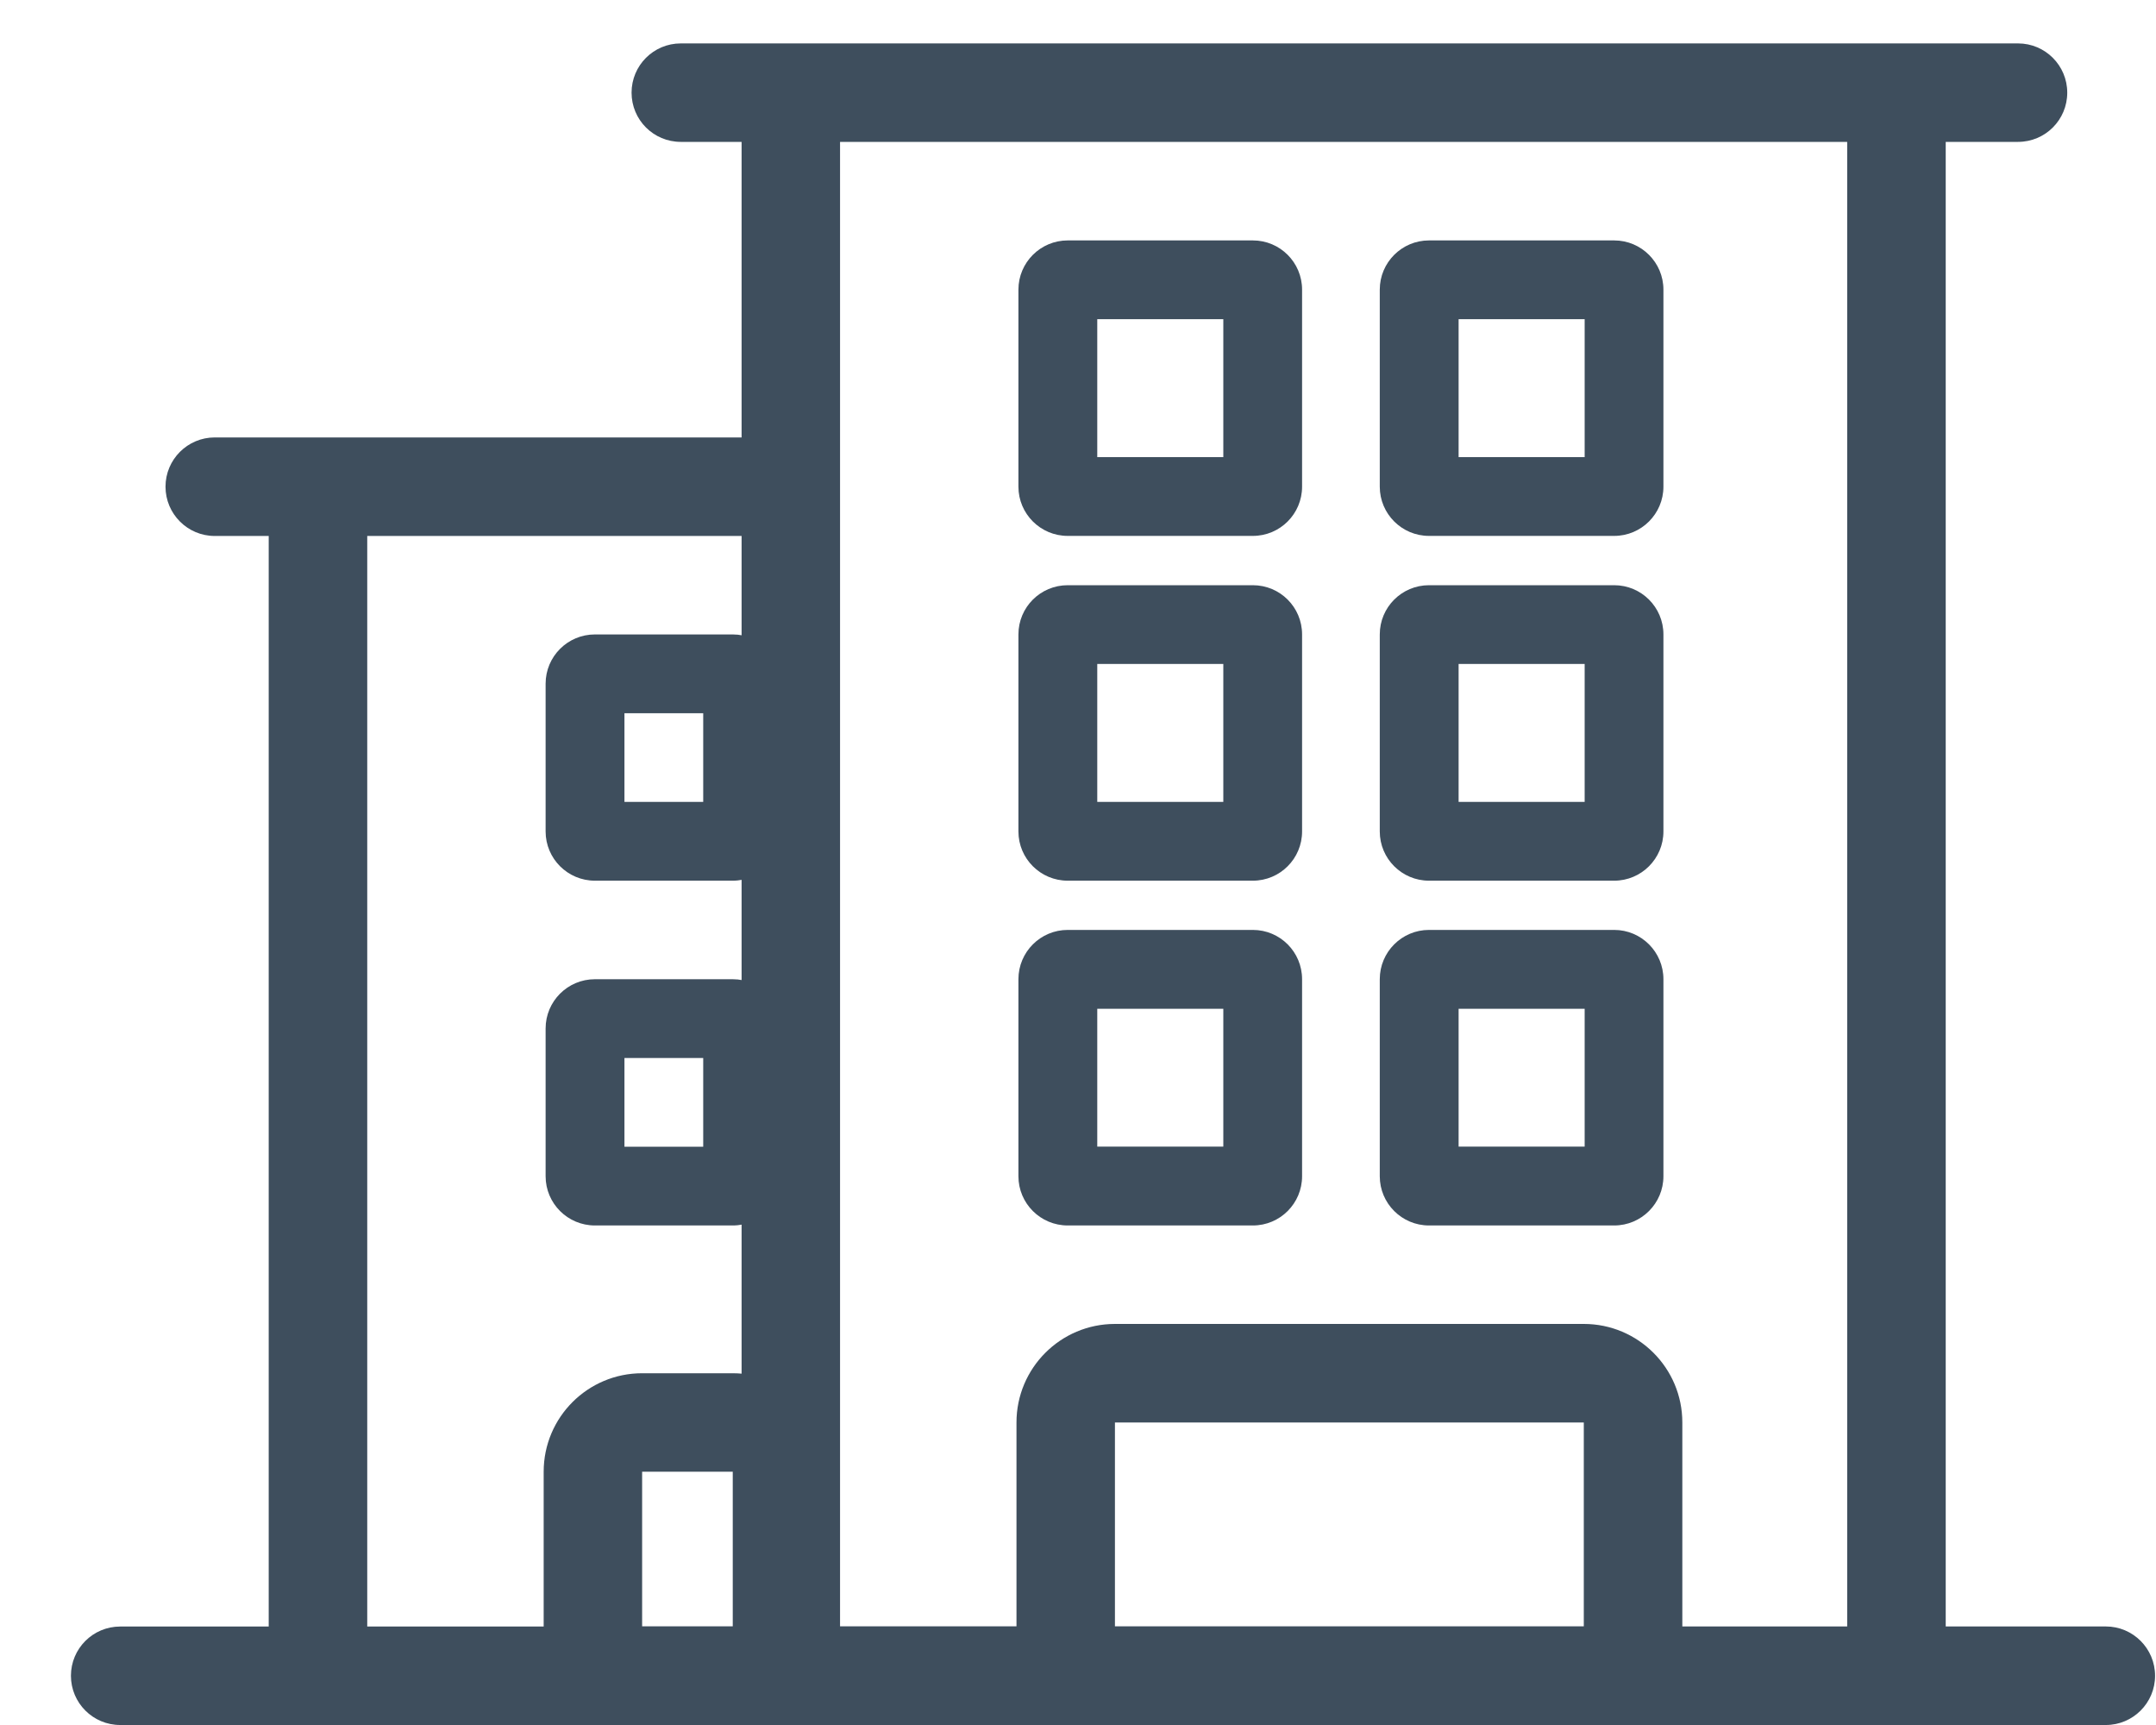
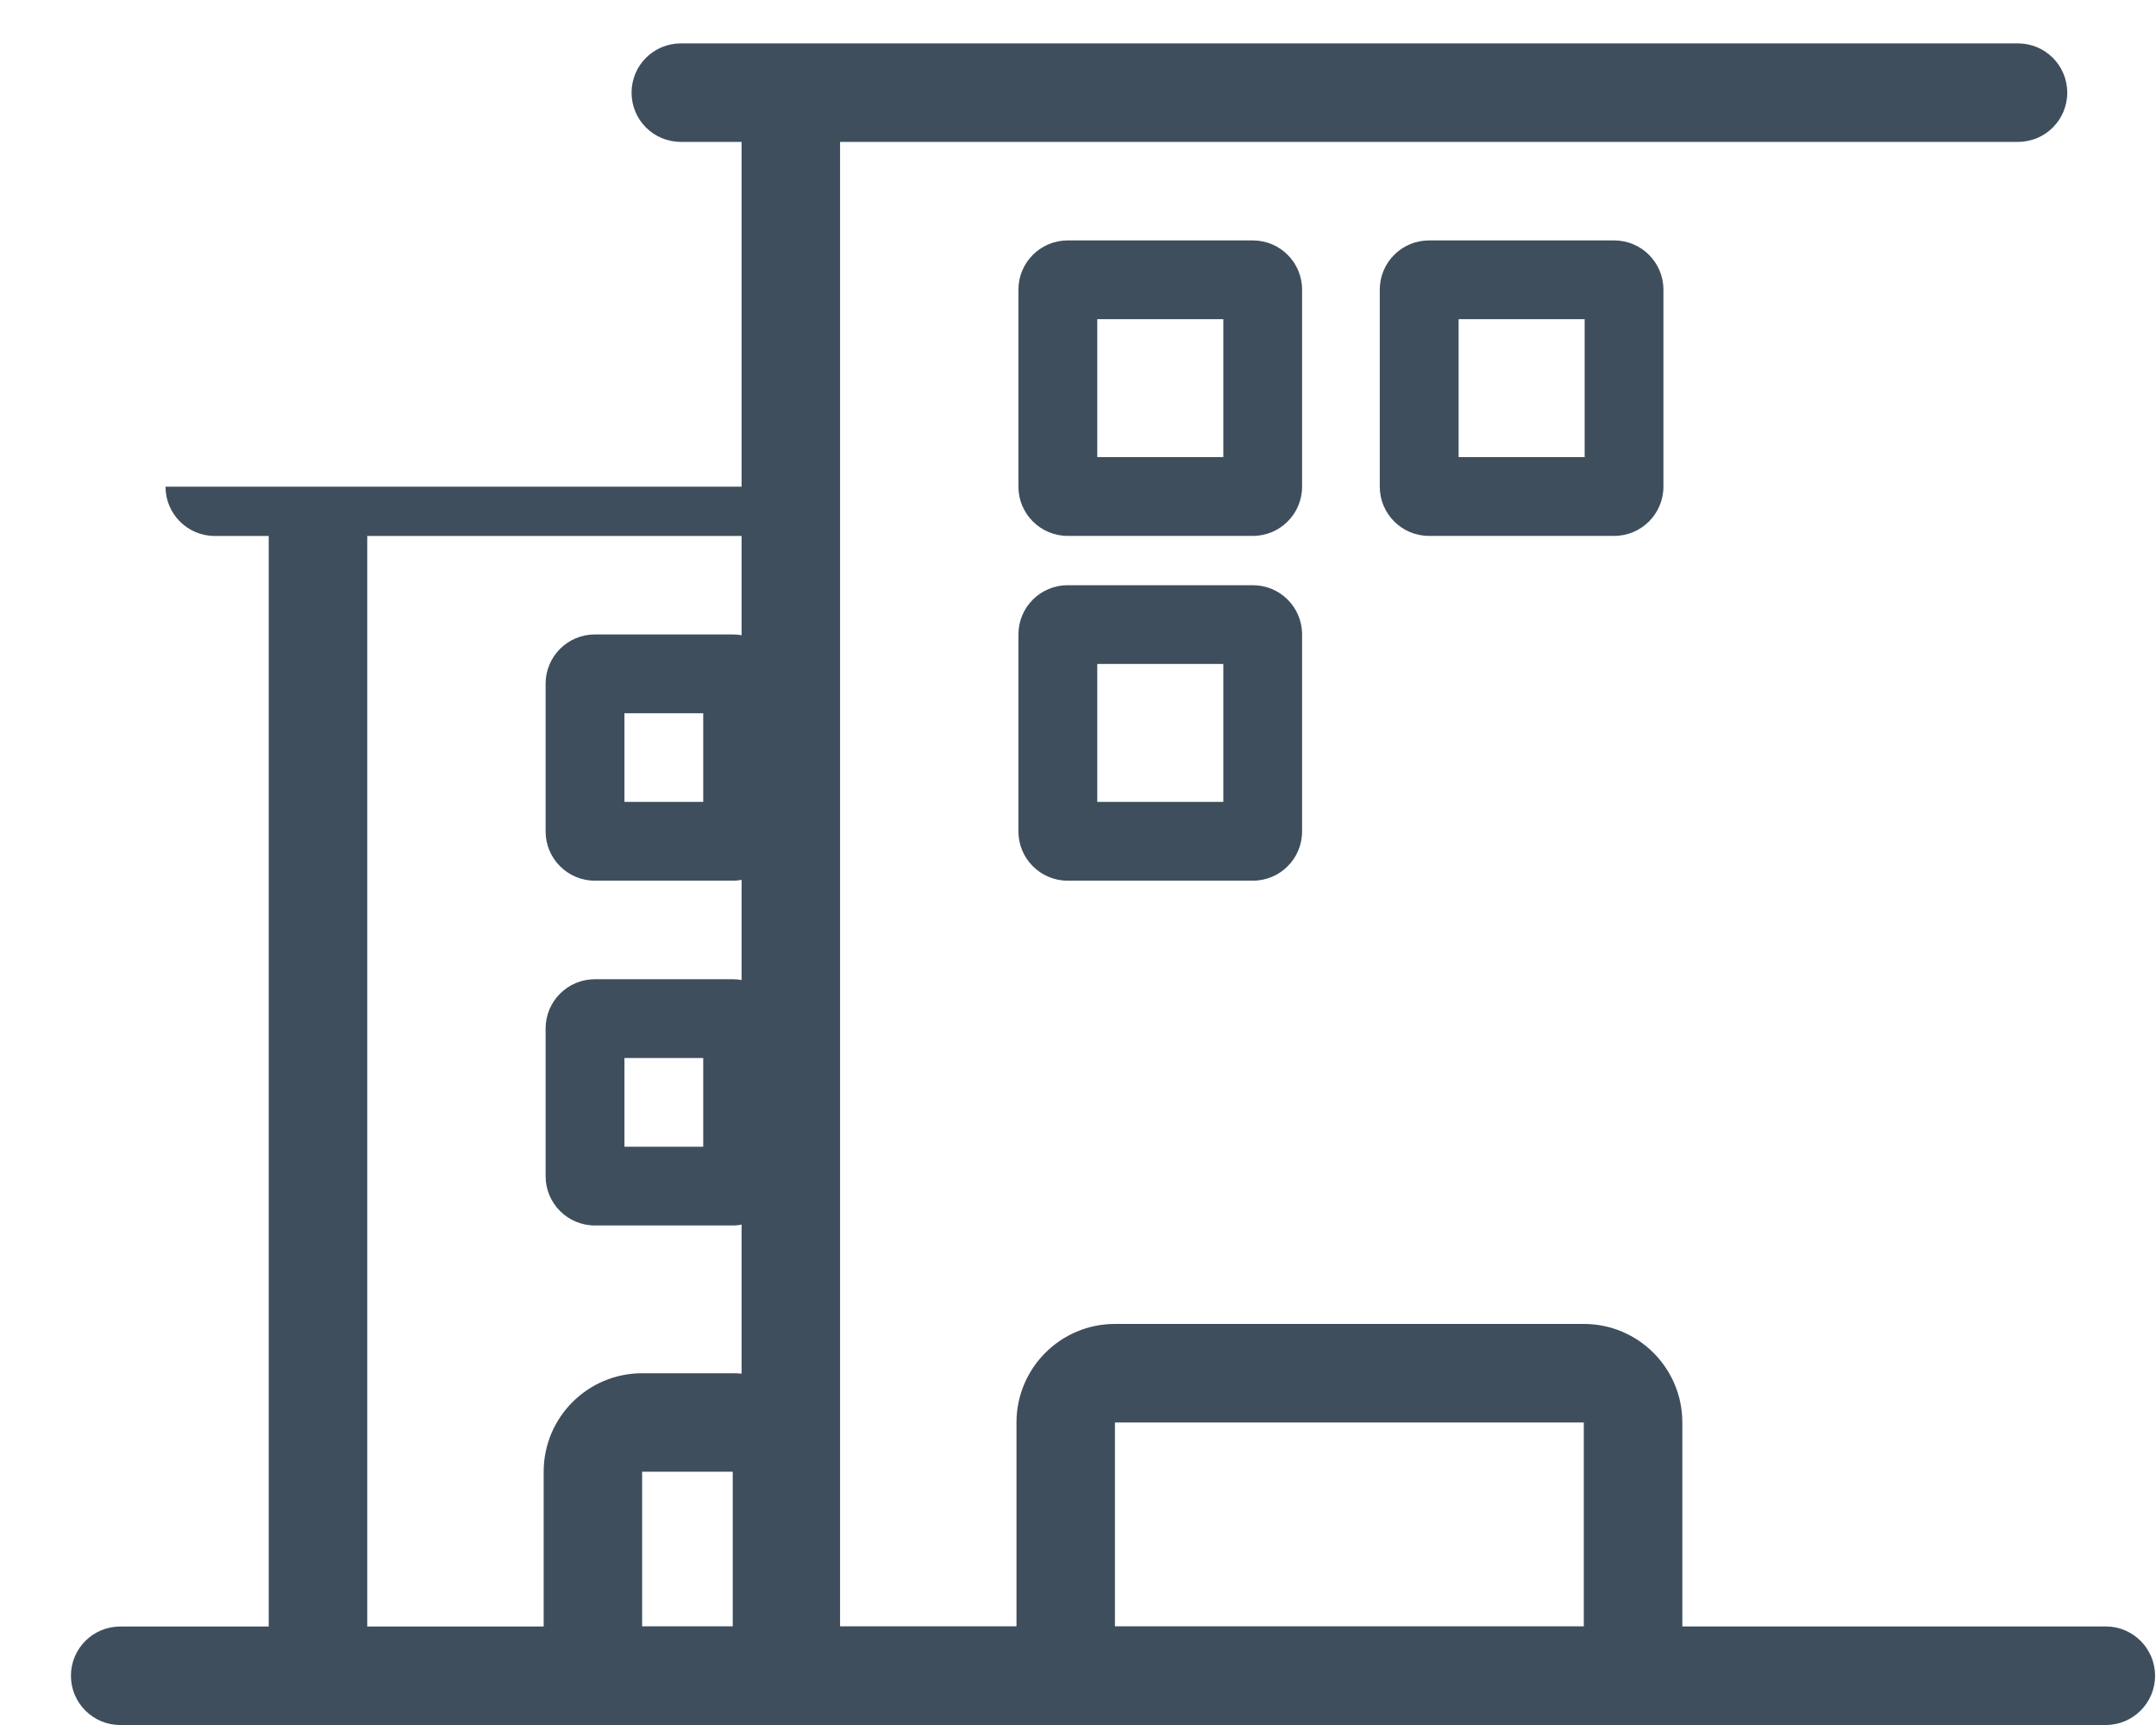
<svg xmlns="http://www.w3.org/2000/svg" width="30" height="24" viewBox="0 0 30 24" fill="none">
  <path fill-rule="evenodd" clip-rule="evenodd" d="M8.788 1.289C8.788 0.911 9.094 0.604 9.473 0.604H28.08C28.459 0.604 28.765 0.911 28.765 1.289C28.765 1.668 28.459 1.974 28.08 1.974H9.473C9.094 1.974 8.788 1.668 8.788 1.289Z" fill="#3E4E5D" />
  <path fill-rule="evenodd" clip-rule="evenodd" d="M7.566 23.315C7.566 22.936 7.873 22.629 8.251 22.629H29.302C29.68 22.629 29.987 22.936 29.987 23.315C29.987 23.693 29.68 24 29.302 24H8.251C7.873 24 7.566 23.693 7.566 23.315Z" fill="#3E4E5D" />
  <path fill-rule="evenodd" clip-rule="evenodd" d="M10.319 22.727L10.319 0.799L11.689 0.799L11.689 22.727H10.319Z" fill="#3E4E5D" />
-   <path fill-rule="evenodd" clip-rule="evenodd" d="M25.703 22.727V0.799L27.074 0.799V22.727H25.703Z" fill="#3E4E5D" />
  <path fill-rule="evenodd" clip-rule="evenodd" d="M15.268 4.441V6.36H17.022V4.441H15.268ZM14.857 3.345C14.478 3.345 14.171 3.652 14.171 4.03V6.771C14.171 7.149 14.478 7.456 14.857 7.456H17.433C17.812 7.456 18.118 7.149 18.118 6.771V4.03C18.118 3.652 17.812 3.345 17.433 3.345H14.857Z" fill="#3E4E5D" />
  <path fill-rule="evenodd" clip-rule="evenodd" d="M15.268 9.238V11.157H17.022V9.238H15.268ZM14.857 8.142C14.478 8.142 14.171 8.448 14.171 8.827V11.568C14.171 11.946 14.478 12.253 14.857 12.253H17.433C17.812 12.253 18.118 11.946 18.118 11.568V8.827C18.118 8.448 17.812 8.142 17.433 8.142H14.857Z" fill="#3E4E5D" />
-   <path fill-rule="evenodd" clip-rule="evenodd" d="M15.268 14.035V15.953H17.022V14.035H15.268ZM14.857 12.938C14.478 12.938 14.171 13.245 14.171 13.624V16.365C14.171 16.743 14.478 17.05 14.857 17.05H17.433C17.812 17.05 18.118 16.743 18.118 16.365V13.624C18.118 13.245 17.812 12.938 17.433 12.938H14.857Z" fill="#3E4E5D" />
  <path fill-rule="evenodd" clip-rule="evenodd" d="M20.296 4.441V6.36H22.05V4.441H20.296ZM19.884 3.345C19.506 3.345 19.199 3.652 19.199 4.03V6.771C19.199 7.149 19.506 7.456 19.884 7.456H22.461C22.839 7.456 23.146 7.149 23.146 6.771V4.03C23.146 3.652 22.839 3.345 22.461 3.345H19.884Z" fill="#3E4E5D" />
-   <path fill-rule="evenodd" clip-rule="evenodd" d="M20.296 9.238V11.157H22.05V9.238H20.296ZM19.884 8.142C19.506 8.142 19.199 8.448 19.199 8.827V11.568C19.199 11.946 19.506 12.253 19.884 12.253H22.461C22.839 12.253 23.146 11.946 23.146 11.568V8.827C23.146 8.448 22.839 8.142 22.461 8.142H19.884Z" fill="#3E4E5D" />
-   <path fill-rule="evenodd" clip-rule="evenodd" d="M20.296 14.035V15.953H22.05V14.035H20.296ZM19.884 12.938C19.506 12.938 19.199 13.245 19.199 13.624V16.365C19.199 16.743 19.506 17.05 19.884 17.05H22.461C22.839 17.05 23.146 16.743 23.146 16.365V13.624C23.146 13.245 22.839 12.938 22.461 12.938H19.884Z" fill="#3E4E5D" />
  <path fill-rule="evenodd" clip-rule="evenodd" d="M14.144 19.791C14.144 19.034 14.758 18.42 15.514 18.42H22.038C22.795 18.42 23.409 19.034 23.409 19.791V23.902H22.038L22.038 19.791H15.514V23.902H14.144V19.791Z" fill="#3E4E5D" />
-   <path fill-rule="evenodd" clip-rule="evenodd" d="M2.303 6.771C2.303 6.393 2.61 6.086 2.988 6.086H10.882C11.26 6.086 11.567 6.393 11.567 6.771C11.567 7.15 11.26 7.457 10.882 7.457H2.988C2.61 7.457 2.303 7.15 2.303 6.771Z" fill="#3E4E5D" />
+   <path fill-rule="evenodd" clip-rule="evenodd" d="M2.303 6.771H10.882C11.26 6.086 11.567 6.393 11.567 6.771C11.567 7.15 11.26 7.457 10.882 7.457H2.988C2.61 7.457 2.303 7.15 2.303 6.771Z" fill="#3E4E5D" />
  <path fill-rule="evenodd" clip-rule="evenodd" d="M0.987 23.315C0.987 22.936 1.294 22.63 1.672 22.63H22.723C23.101 22.63 23.408 22.936 23.408 23.315C23.408 23.693 23.101 24 22.723 24H1.672C1.294 24 0.987 23.693 0.987 23.315Z" fill="#3E4E5D" />
  <path fill-rule="evenodd" clip-rule="evenodd" d="M3.739 23.413L3.739 6.967H5.11L5.11 23.413H3.739Z" fill="#3E4E5D" />
  <path fill-rule="evenodd" clip-rule="evenodd" d="M8.689 9.923V11.157H9.785V9.923H8.689ZM8.278 8.827C7.899 8.827 7.592 9.134 7.592 9.512V11.568C7.592 11.946 7.899 12.253 8.278 12.253H10.196C10.575 12.253 10.881 11.946 10.881 11.568V9.512C10.881 9.134 10.575 8.827 10.196 8.827H8.278Z" fill="#3E4E5D" />
  <path fill-rule="evenodd" clip-rule="evenodd" d="M8.689 14.72V15.954H9.785V14.72H8.689ZM8.278 13.624C7.899 13.624 7.592 13.931 7.592 14.309V16.365C7.592 16.743 7.899 17.05 8.278 17.05H10.196C10.575 17.05 10.881 16.743 10.881 16.365V14.309C10.881 13.931 10.575 13.624 10.196 13.624H8.278Z" fill="#3E4E5D" />
  <path fill-rule="evenodd" clip-rule="evenodd" d="M7.565 20.476C7.565 19.719 8.179 19.106 8.935 19.106H10.196C10.953 19.106 11.567 19.719 11.567 20.476V23.902H10.196L10.196 20.476H8.935V23.902H7.565V20.476Z" fill="#3E4E5D" />
</svg>